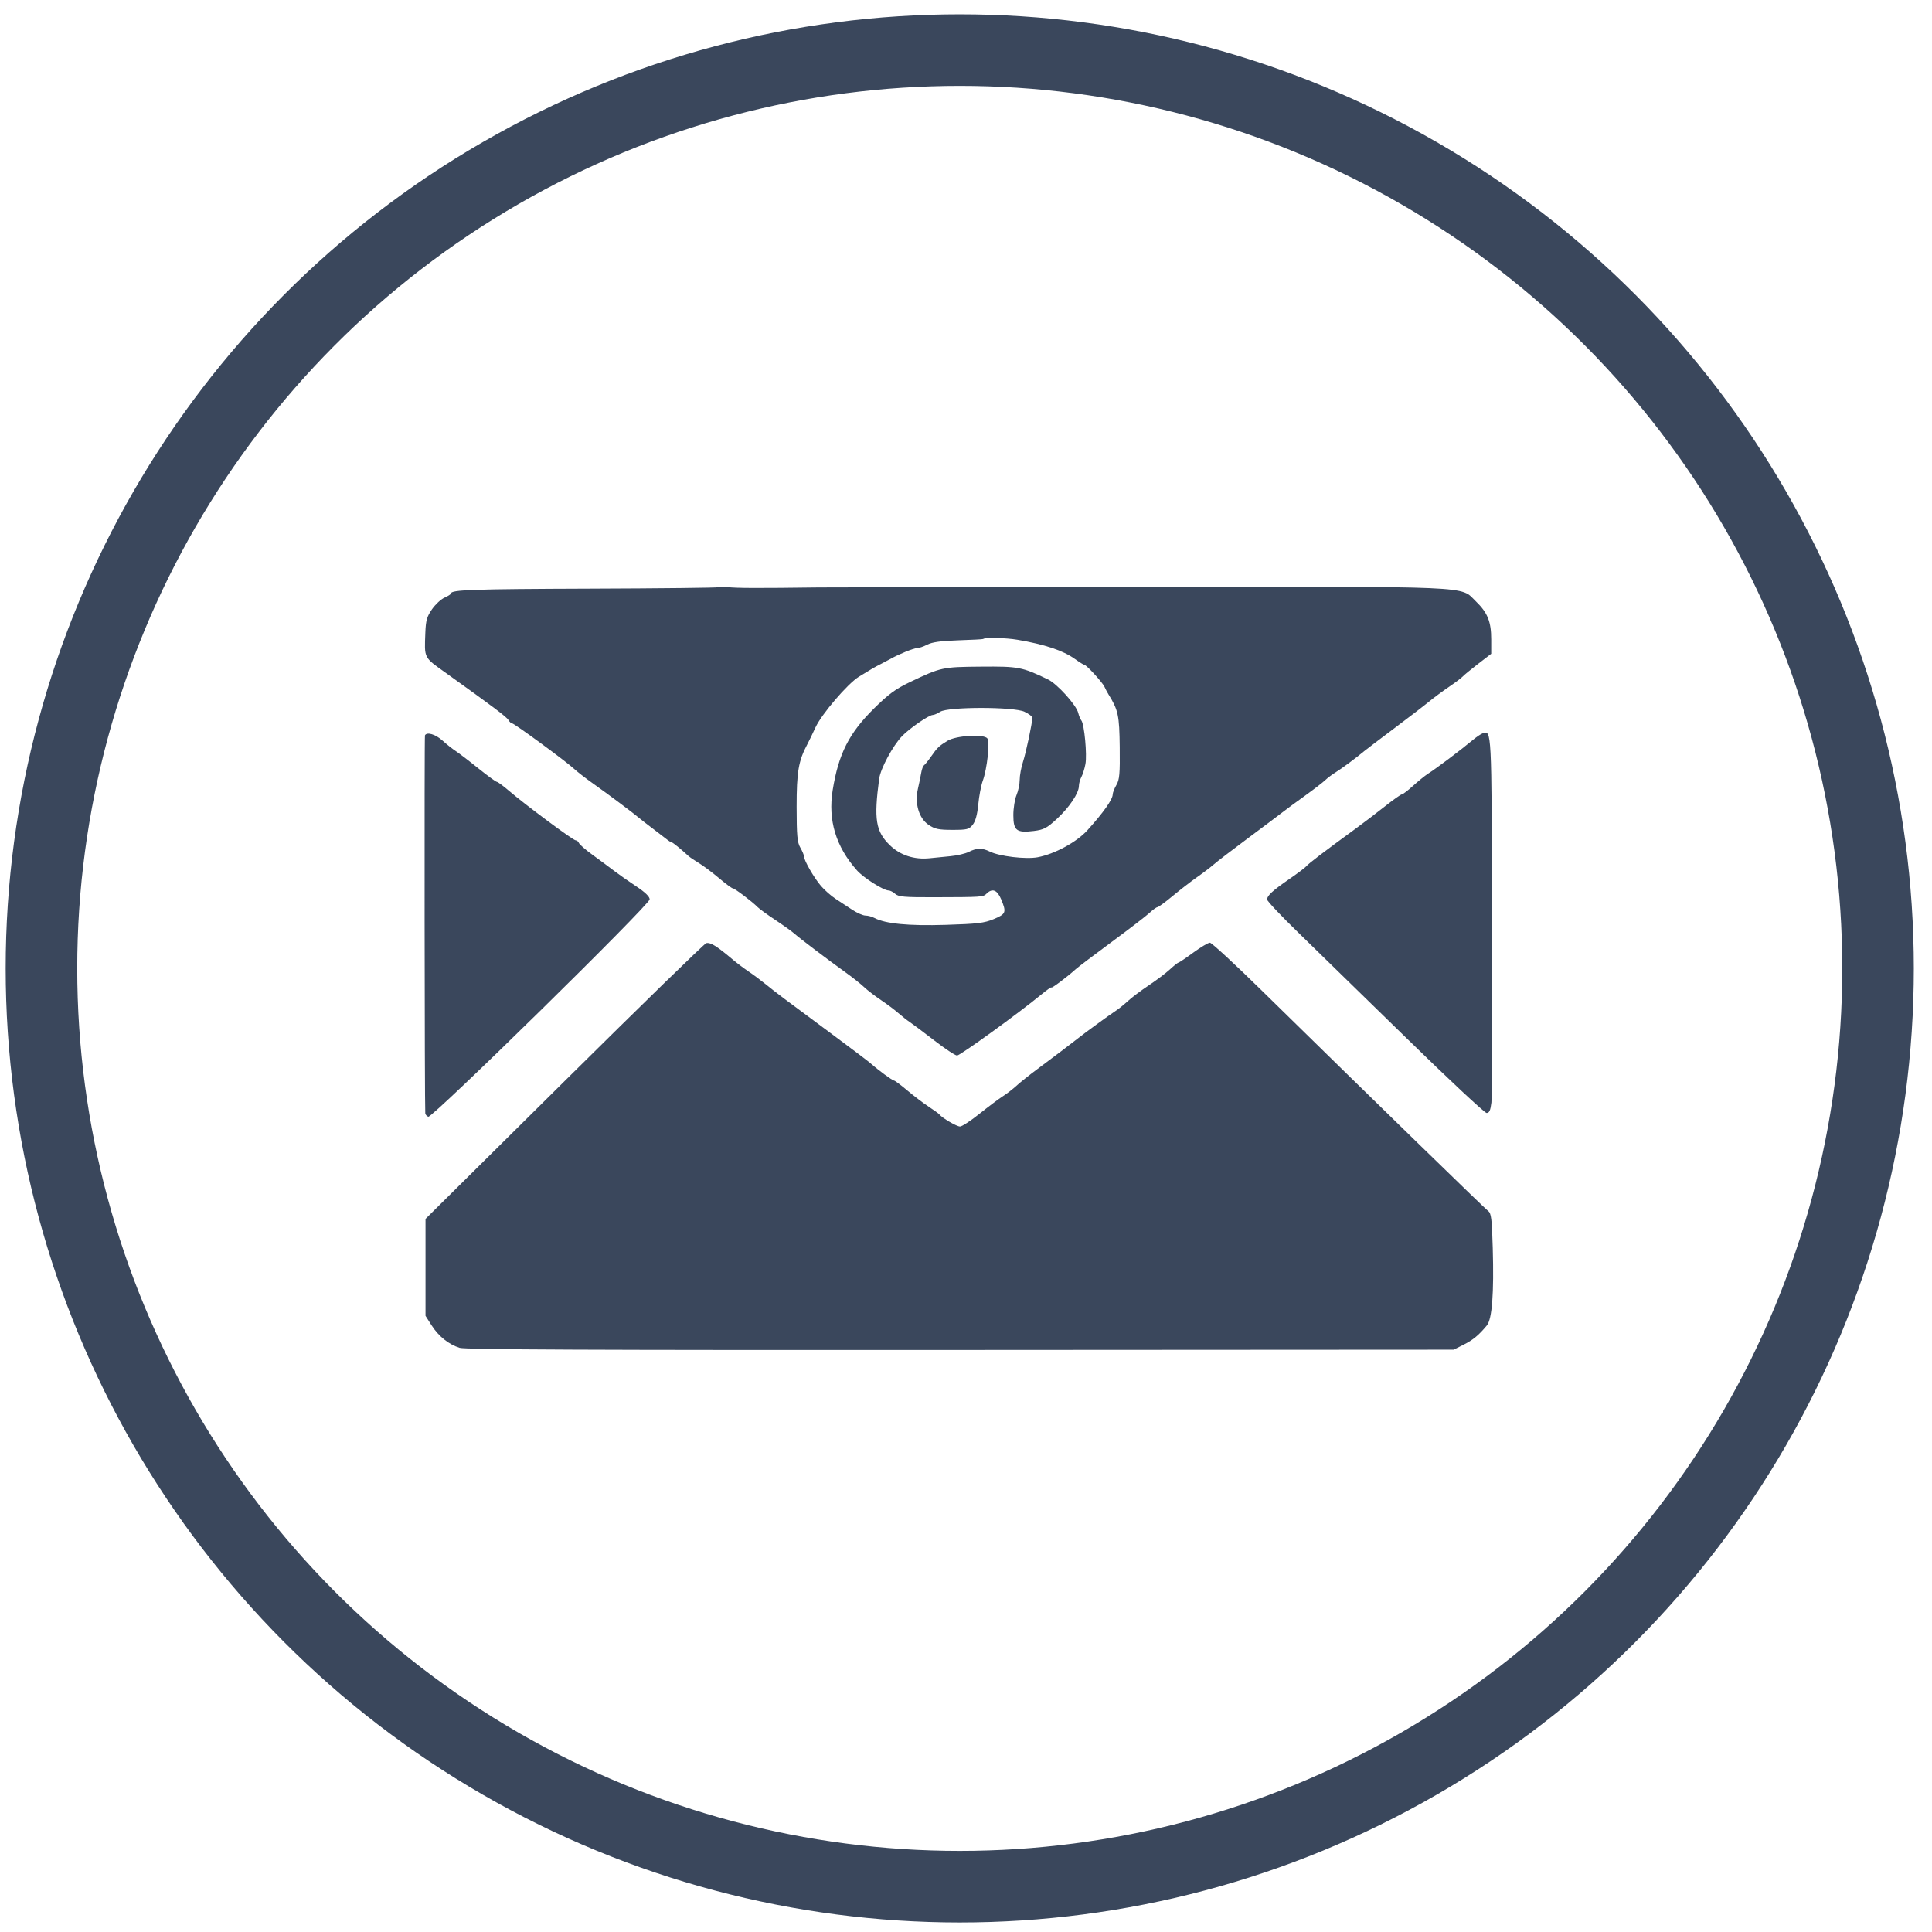
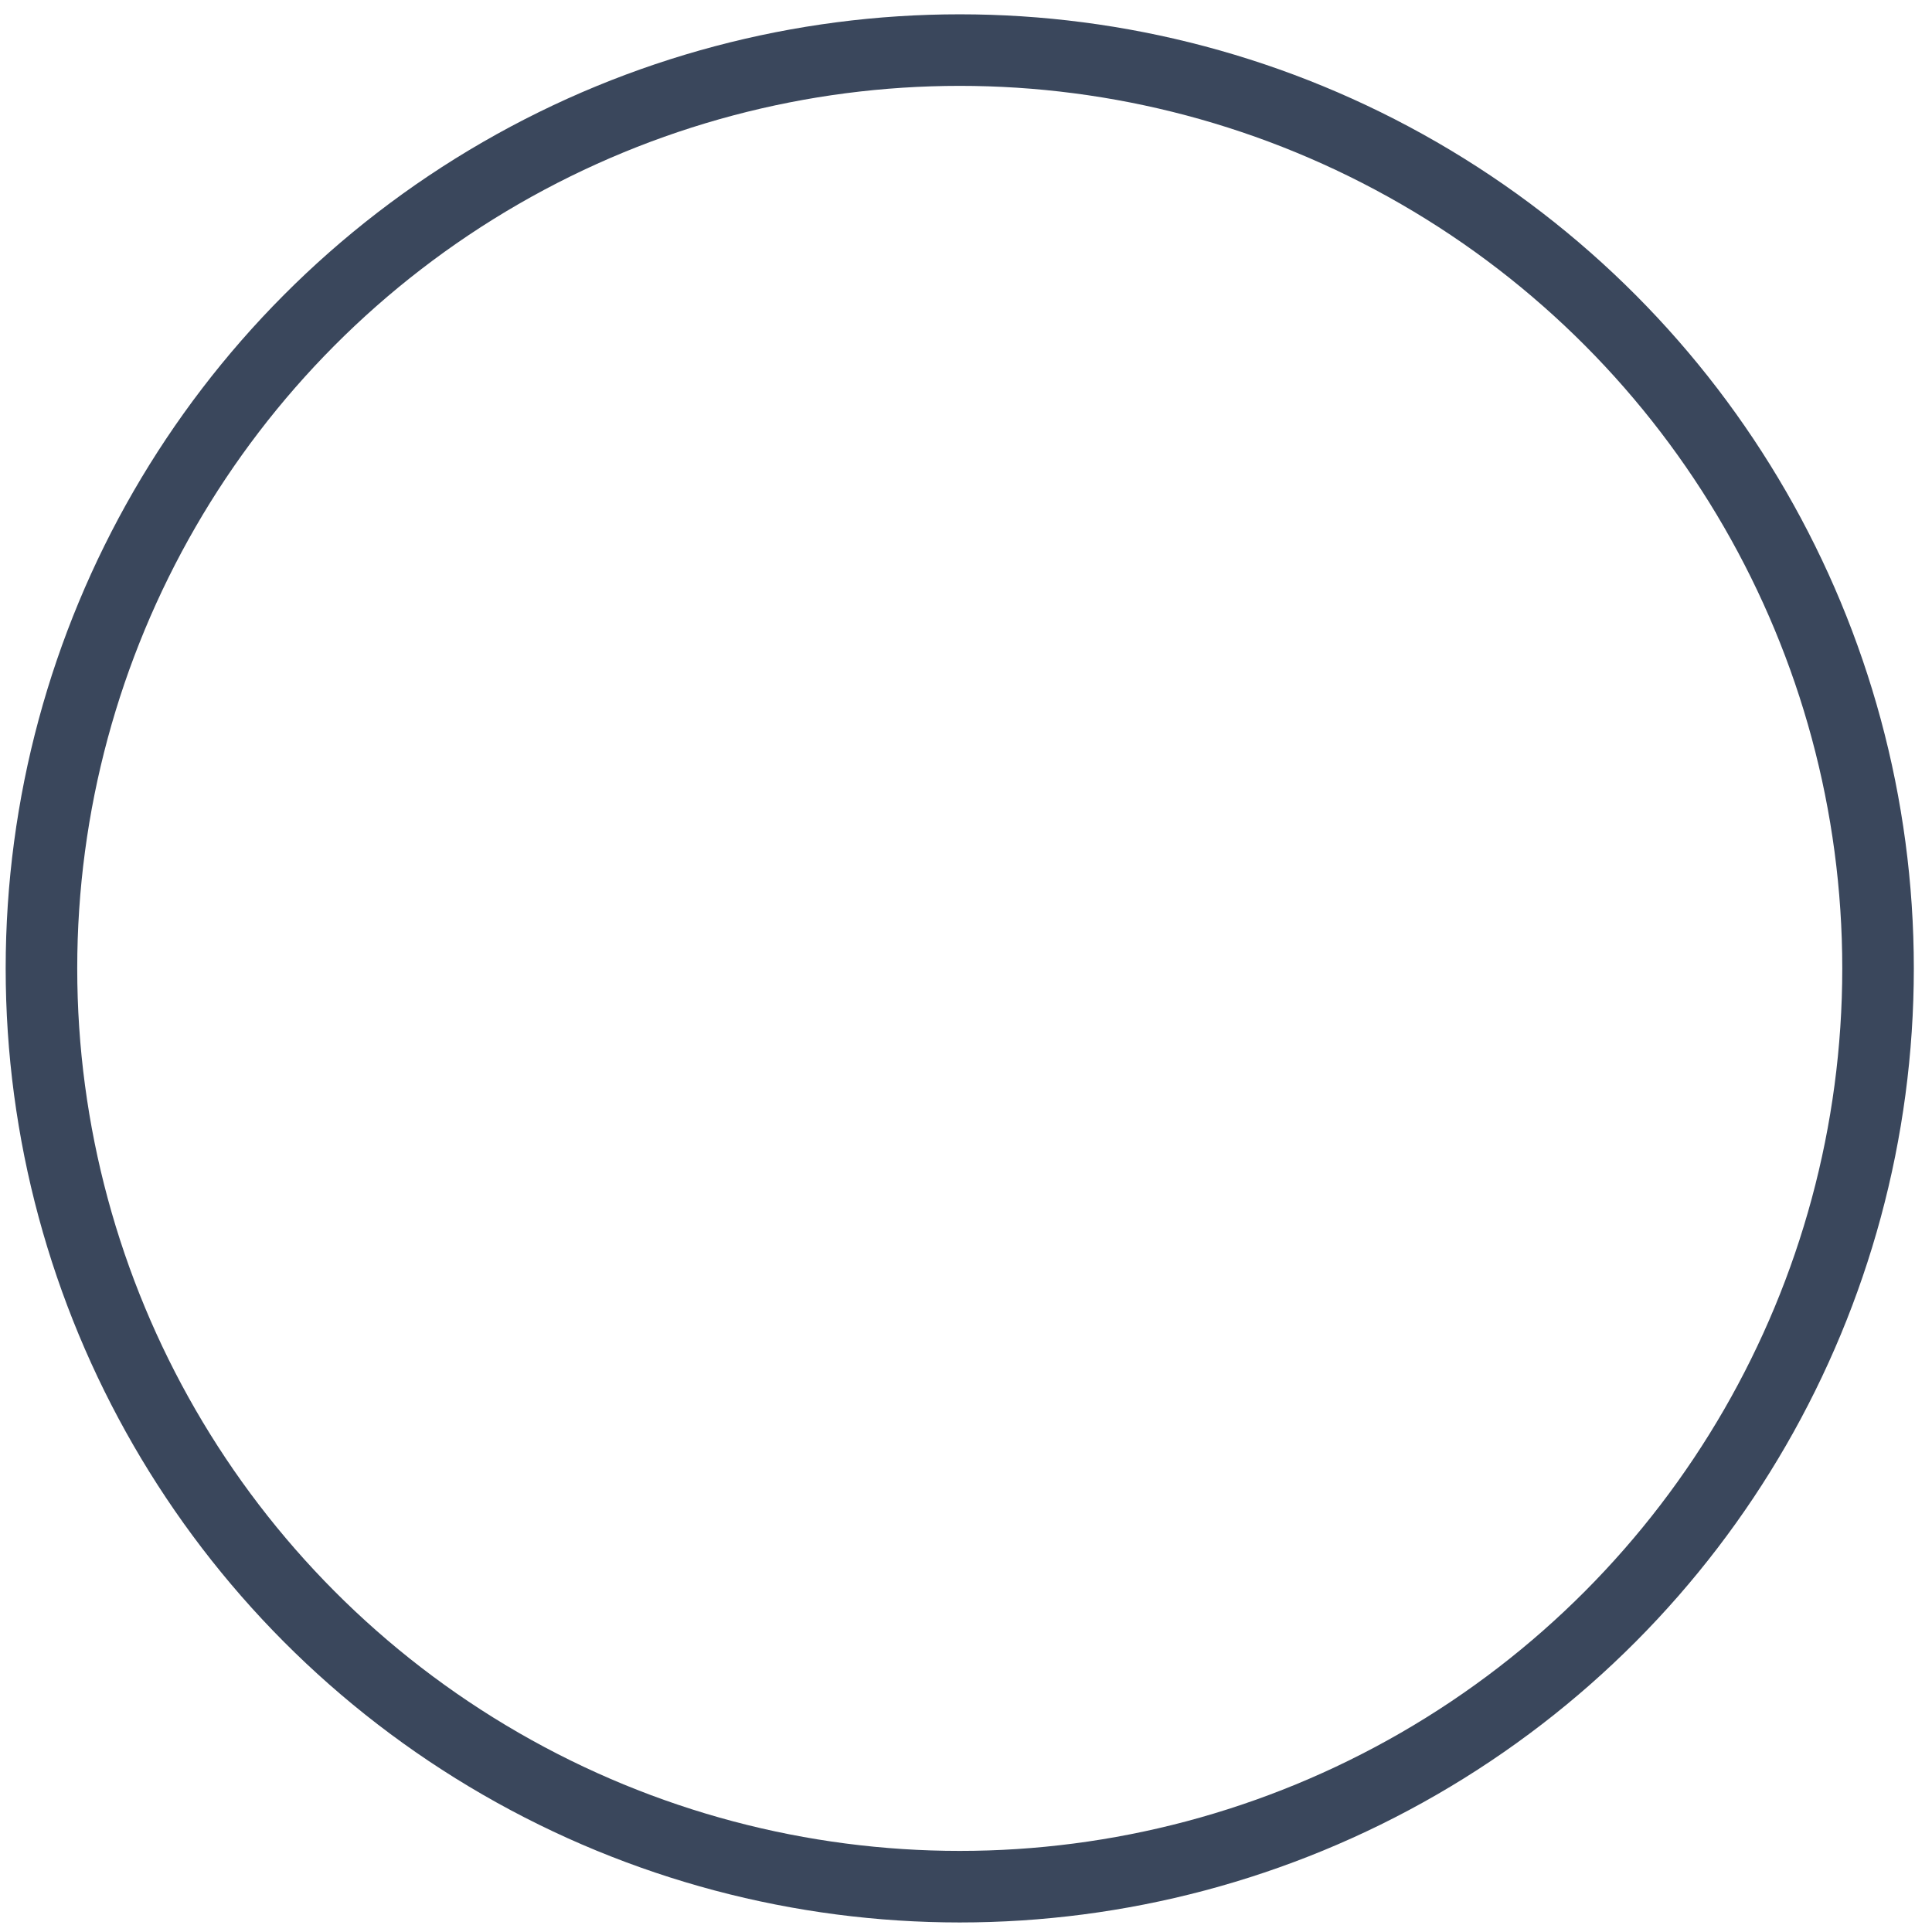
<svg xmlns="http://www.w3.org/2000/svg" width="81" height="81" viewBox="0 0 81 81" fill="none">
  <circle cx="40.238" cy="40.6" r="38.5" stroke="#3A475C" stroke-width="3" />
-   <path fill-rule="evenodd" clip-rule="evenodd" d="M30.117 24.619C30.093 24.642 27.67 24.669 24.733 24.679C19.808 24.696 18.904 24.727 18.904 24.883C18.904 24.915 18.783 24.993 18.636 25.057C18.489 25.121 18.254 25.34 18.113 25.542C17.899 25.849 17.852 26.013 17.833 26.52C17.792 27.62 17.75 27.539 18.704 28.221C20.68 29.635 21.244 30.059 21.317 30.189C21.36 30.265 21.427 30.326 21.468 30.326C21.558 30.326 23.734 31.922 24.063 32.229C24.194 32.352 24.559 32.634 24.873 32.856C25.492 33.294 26.582 34.109 26.788 34.288C26.858 34.349 27.138 34.566 27.409 34.771C27.68 34.975 27.95 35.182 28.009 35.231C28.068 35.279 28.138 35.319 28.165 35.319C28.207 35.319 28.548 35.597 28.867 35.891C28.921 35.941 29.117 36.074 29.303 36.186C29.488 36.298 29.867 36.582 30.145 36.817C30.422 37.052 30.683 37.245 30.724 37.245C30.803 37.246 31.538 37.801 31.76 38.028C31.834 38.104 32.173 38.35 32.514 38.576C32.854 38.802 33.212 39.059 33.309 39.146C33.528 39.342 34.688 40.22 35.426 40.75C35.728 40.966 36.09 41.252 36.229 41.385C36.368 41.517 36.686 41.762 36.935 41.928C37.184 42.095 37.513 42.341 37.666 42.476C37.82 42.61 38.035 42.78 38.145 42.852C38.254 42.924 38.714 43.269 39.166 43.618C39.618 43.968 40.05 44.253 40.126 44.253C40.256 44.253 42.74 42.454 43.659 41.694C43.891 41.503 44.081 41.371 44.081 41.4C44.081 41.454 44.759 40.944 45.101 40.633C45.198 40.545 45.876 40.032 46.607 39.492C47.338 38.953 48.052 38.404 48.194 38.273C48.335 38.142 48.484 38.034 48.525 38.034C48.566 38.034 48.849 37.827 49.155 37.573C49.46 37.319 49.921 36.963 50.178 36.782C50.436 36.602 50.755 36.358 50.888 36.242C51.02 36.125 51.667 35.629 52.325 35.14C52.983 34.65 53.642 34.156 53.788 34.041C53.934 33.927 54.353 33.618 54.719 33.356C55.084 33.093 55.463 32.802 55.561 32.708C55.658 32.615 55.858 32.465 56.004 32.376C56.247 32.227 56.883 31.755 57.203 31.486C57.275 31.425 57.833 31.002 58.442 30.545C59.051 30.088 59.71 29.583 59.905 29.422C60.1 29.261 60.479 28.98 60.747 28.798C61.015 28.616 61.274 28.421 61.323 28.365C61.372 28.309 61.661 28.071 61.966 27.836L62.52 27.41V26.807C62.52 26.064 62.368 25.687 61.878 25.213C61.197 24.555 62.066 24.593 47.804 24.606C40.807 24.613 34.743 24.623 34.329 24.628C31.715 24.662 30.895 24.659 30.494 24.614C30.31 24.593 30.14 24.596 30.117 24.619ZM42.662 26.823C43.801 27.017 44.57 27.273 45.059 27.623C45.251 27.761 45.432 27.873 45.461 27.873C45.547 27.873 46.218 28.605 46.305 28.793C46.349 28.89 46.422 29.027 46.467 29.1C46.883 29.768 46.93 29.985 46.945 31.326C46.958 32.438 46.936 32.689 46.806 32.91C46.722 33.055 46.652 33.232 46.651 33.304C46.65 33.517 46.261 34.067 45.589 34.81C45.141 35.306 44.218 35.806 43.504 35.941C43.008 36.034 41.898 35.902 41.492 35.7C41.181 35.546 40.941 35.55 40.619 35.715C40.476 35.788 40.129 35.87 39.848 35.896C39.567 35.922 39.178 35.961 38.983 35.982C38.334 36.051 37.74 35.857 37.308 35.436C36.713 34.857 36.633 34.355 36.86 32.648C36.916 32.227 37.43 31.269 37.816 30.866C38.13 30.538 38.945 29.976 39.106 29.976C39.164 29.976 39.305 29.915 39.419 29.841C39.749 29.628 42.496 29.627 42.951 29.84C43.133 29.926 43.282 30.04 43.281 30.095C43.277 30.324 43.019 31.54 42.89 31.939C42.813 32.175 42.751 32.515 42.751 32.694C42.751 32.873 42.691 33.161 42.618 33.334C42.545 33.507 42.485 33.885 42.485 34.174C42.485 34.824 42.619 34.928 43.343 34.839C43.761 34.787 43.888 34.721 44.305 34.337C44.827 33.857 45.233 33.252 45.233 32.954C45.233 32.851 45.28 32.681 45.337 32.576C45.394 32.471 45.471 32.227 45.507 32.034C45.581 31.646 45.461 30.363 45.337 30.207C45.293 30.152 45.234 30.009 45.205 29.888C45.124 29.557 44.324 28.672 43.936 28.485C42.849 27.964 42.707 27.936 41.135 27.949C39.507 27.962 39.454 27.974 38.146 28.599C37.544 28.887 37.25 29.103 36.639 29.707C35.592 30.744 35.157 31.605 34.91 33.129C34.708 34.385 35.044 35.498 35.929 36.492C36.205 36.804 37.042 37.334 37.258 37.334C37.322 37.334 37.446 37.398 37.534 37.477C37.67 37.599 37.92 37.62 39.137 37.617C41.193 37.612 41.217 37.61 41.364 37.465C41.604 37.228 41.809 37.309 41.975 37.707C42.202 38.253 42.177 38.32 41.663 38.534C41.265 38.7 40.98 38.734 39.648 38.775C38.089 38.823 37.12 38.729 36.66 38.486C36.555 38.43 36.385 38.385 36.283 38.385C36.182 38.385 35.934 38.276 35.733 38.144C35.532 38.011 35.216 37.804 35.032 37.684C34.847 37.563 34.574 37.322 34.424 37.149C34.131 36.81 33.709 36.077 33.708 35.906C33.707 35.848 33.638 35.682 33.554 35.538C33.426 35.318 33.4 35.038 33.399 33.83C33.398 32.362 33.478 31.893 33.849 31.202C33.913 31.082 34.067 30.763 34.191 30.495C34.448 29.937 35.539 28.663 36.007 28.374C36.536 28.047 36.668 27.971 36.944 27.831C37.09 27.756 37.27 27.662 37.343 27.62C37.678 27.429 38.307 27.173 38.443 27.173C38.526 27.173 38.721 27.107 38.877 27.026C39.079 26.921 39.452 26.869 40.178 26.845C40.738 26.827 41.206 26.802 41.218 26.79C41.289 26.719 42.171 26.739 42.662 26.823ZM62.165 30.744C62.092 30.769 61.908 30.892 61.757 31.018C61.201 31.478 60.225 32.212 59.86 32.445C59.739 32.523 59.461 32.748 59.243 32.946C59.026 33.143 58.814 33.304 58.773 33.304C58.732 33.304 58.412 33.531 58.062 33.808C57.712 34.085 57.166 34.501 56.848 34.733C55.452 35.752 54.873 36.194 54.763 36.323C54.714 36.381 54.4 36.617 54.064 36.849C53.356 37.337 53.123 37.551 53.123 37.712C53.123 37.776 53.709 38.397 54.424 39.092C55.14 39.787 57.178 41.774 58.952 43.509C60.727 45.243 62.245 46.662 62.327 46.662C62.439 46.662 62.488 46.555 62.528 46.224C62.556 45.983 62.57 42.441 62.557 38.351C62.534 30.56 62.537 30.615 62.165 30.744ZM17.817 30.83C17.788 30.885 17.802 46.378 17.83 46.675C17.835 46.73 17.892 46.795 17.956 46.819C18.12 46.881 27.237 37.929 27.237 37.706C27.237 37.592 27.049 37.409 26.683 37.167C26.378 36.965 25.962 36.674 25.759 36.52C25.556 36.365 25.149 36.063 24.853 35.848C24.558 35.634 24.297 35.407 24.272 35.345C24.248 35.282 24.185 35.231 24.133 35.231C24.027 35.231 22.03 33.747 21.343 33.158C21.1 32.949 20.869 32.779 20.829 32.779C20.79 32.779 20.44 32.523 20.051 32.211C19.663 31.898 19.237 31.573 19.106 31.488C18.974 31.403 18.725 31.206 18.552 31.049C18.261 30.785 17.895 30.676 17.817 30.83ZM39.722 31.059C39.36 31.282 39.3 31.34 39.029 31.728C38.911 31.896 38.781 32.057 38.74 32.085C38.7 32.113 38.647 32.251 38.624 32.392C38.601 32.532 38.539 32.834 38.486 33.062C38.341 33.686 38.525 34.309 38.934 34.584C39.196 34.76 39.355 34.793 39.928 34.793C40.548 34.793 40.626 34.773 40.782 34.577C40.898 34.432 40.974 34.151 41.015 33.723C41.048 33.372 41.133 32.928 41.203 32.735C41.387 32.232 41.509 31.098 41.395 30.957C41.242 30.767 40.081 30.838 39.722 31.059ZM23.669 45.327L17.84 51.103V53.135V55.168L18.096 55.568C18.392 56.029 18.809 56.363 19.269 56.509C19.509 56.584 24.802 56.607 40.268 56.598L60.946 56.586L61.356 56.38C61.756 56.18 61.998 55.981 62.337 55.57C62.557 55.305 62.639 54.221 62.584 52.319C62.549 51.095 62.52 50.865 62.392 50.772C62.253 50.671 57.795 46.33 52.854 41.483C51.755 40.405 50.798 39.523 50.726 39.523C50.655 39.523 50.34 39.711 50.028 39.939C49.716 40.168 49.438 40.355 49.411 40.355C49.383 40.355 49.22 40.485 49.048 40.643C48.876 40.802 48.475 41.103 48.158 41.314C47.842 41.525 47.447 41.821 47.283 41.973C47.118 42.125 46.879 42.316 46.751 42.397C46.544 42.528 45.436 43.337 45.178 43.545C44.986 43.7 44.117 44.359 43.501 44.815C43.158 45.069 42.76 45.387 42.615 45.521C42.47 45.655 42.212 45.854 42.041 45.963C41.871 46.072 41.432 46.401 41.066 46.694C40.701 46.987 40.333 47.228 40.25 47.229C40.113 47.231 39.497 46.871 39.384 46.722C39.358 46.689 39.158 46.544 38.939 46.4C38.719 46.257 38.317 45.951 38.045 45.722C37.773 45.492 37.522 45.304 37.486 45.304C37.419 45.304 36.811 44.858 36.498 44.579C36.402 44.494 35.673 43.942 34.877 43.353C32.823 41.833 32.54 41.62 32.116 41.275C31.909 41.107 31.583 40.864 31.393 40.736C31.202 40.608 30.913 40.391 30.75 40.254C30.041 39.658 29.811 39.514 29.614 39.538C29.55 39.545 26.875 42.151 23.669 45.327Z" fill="#3A475C" />
</svg>